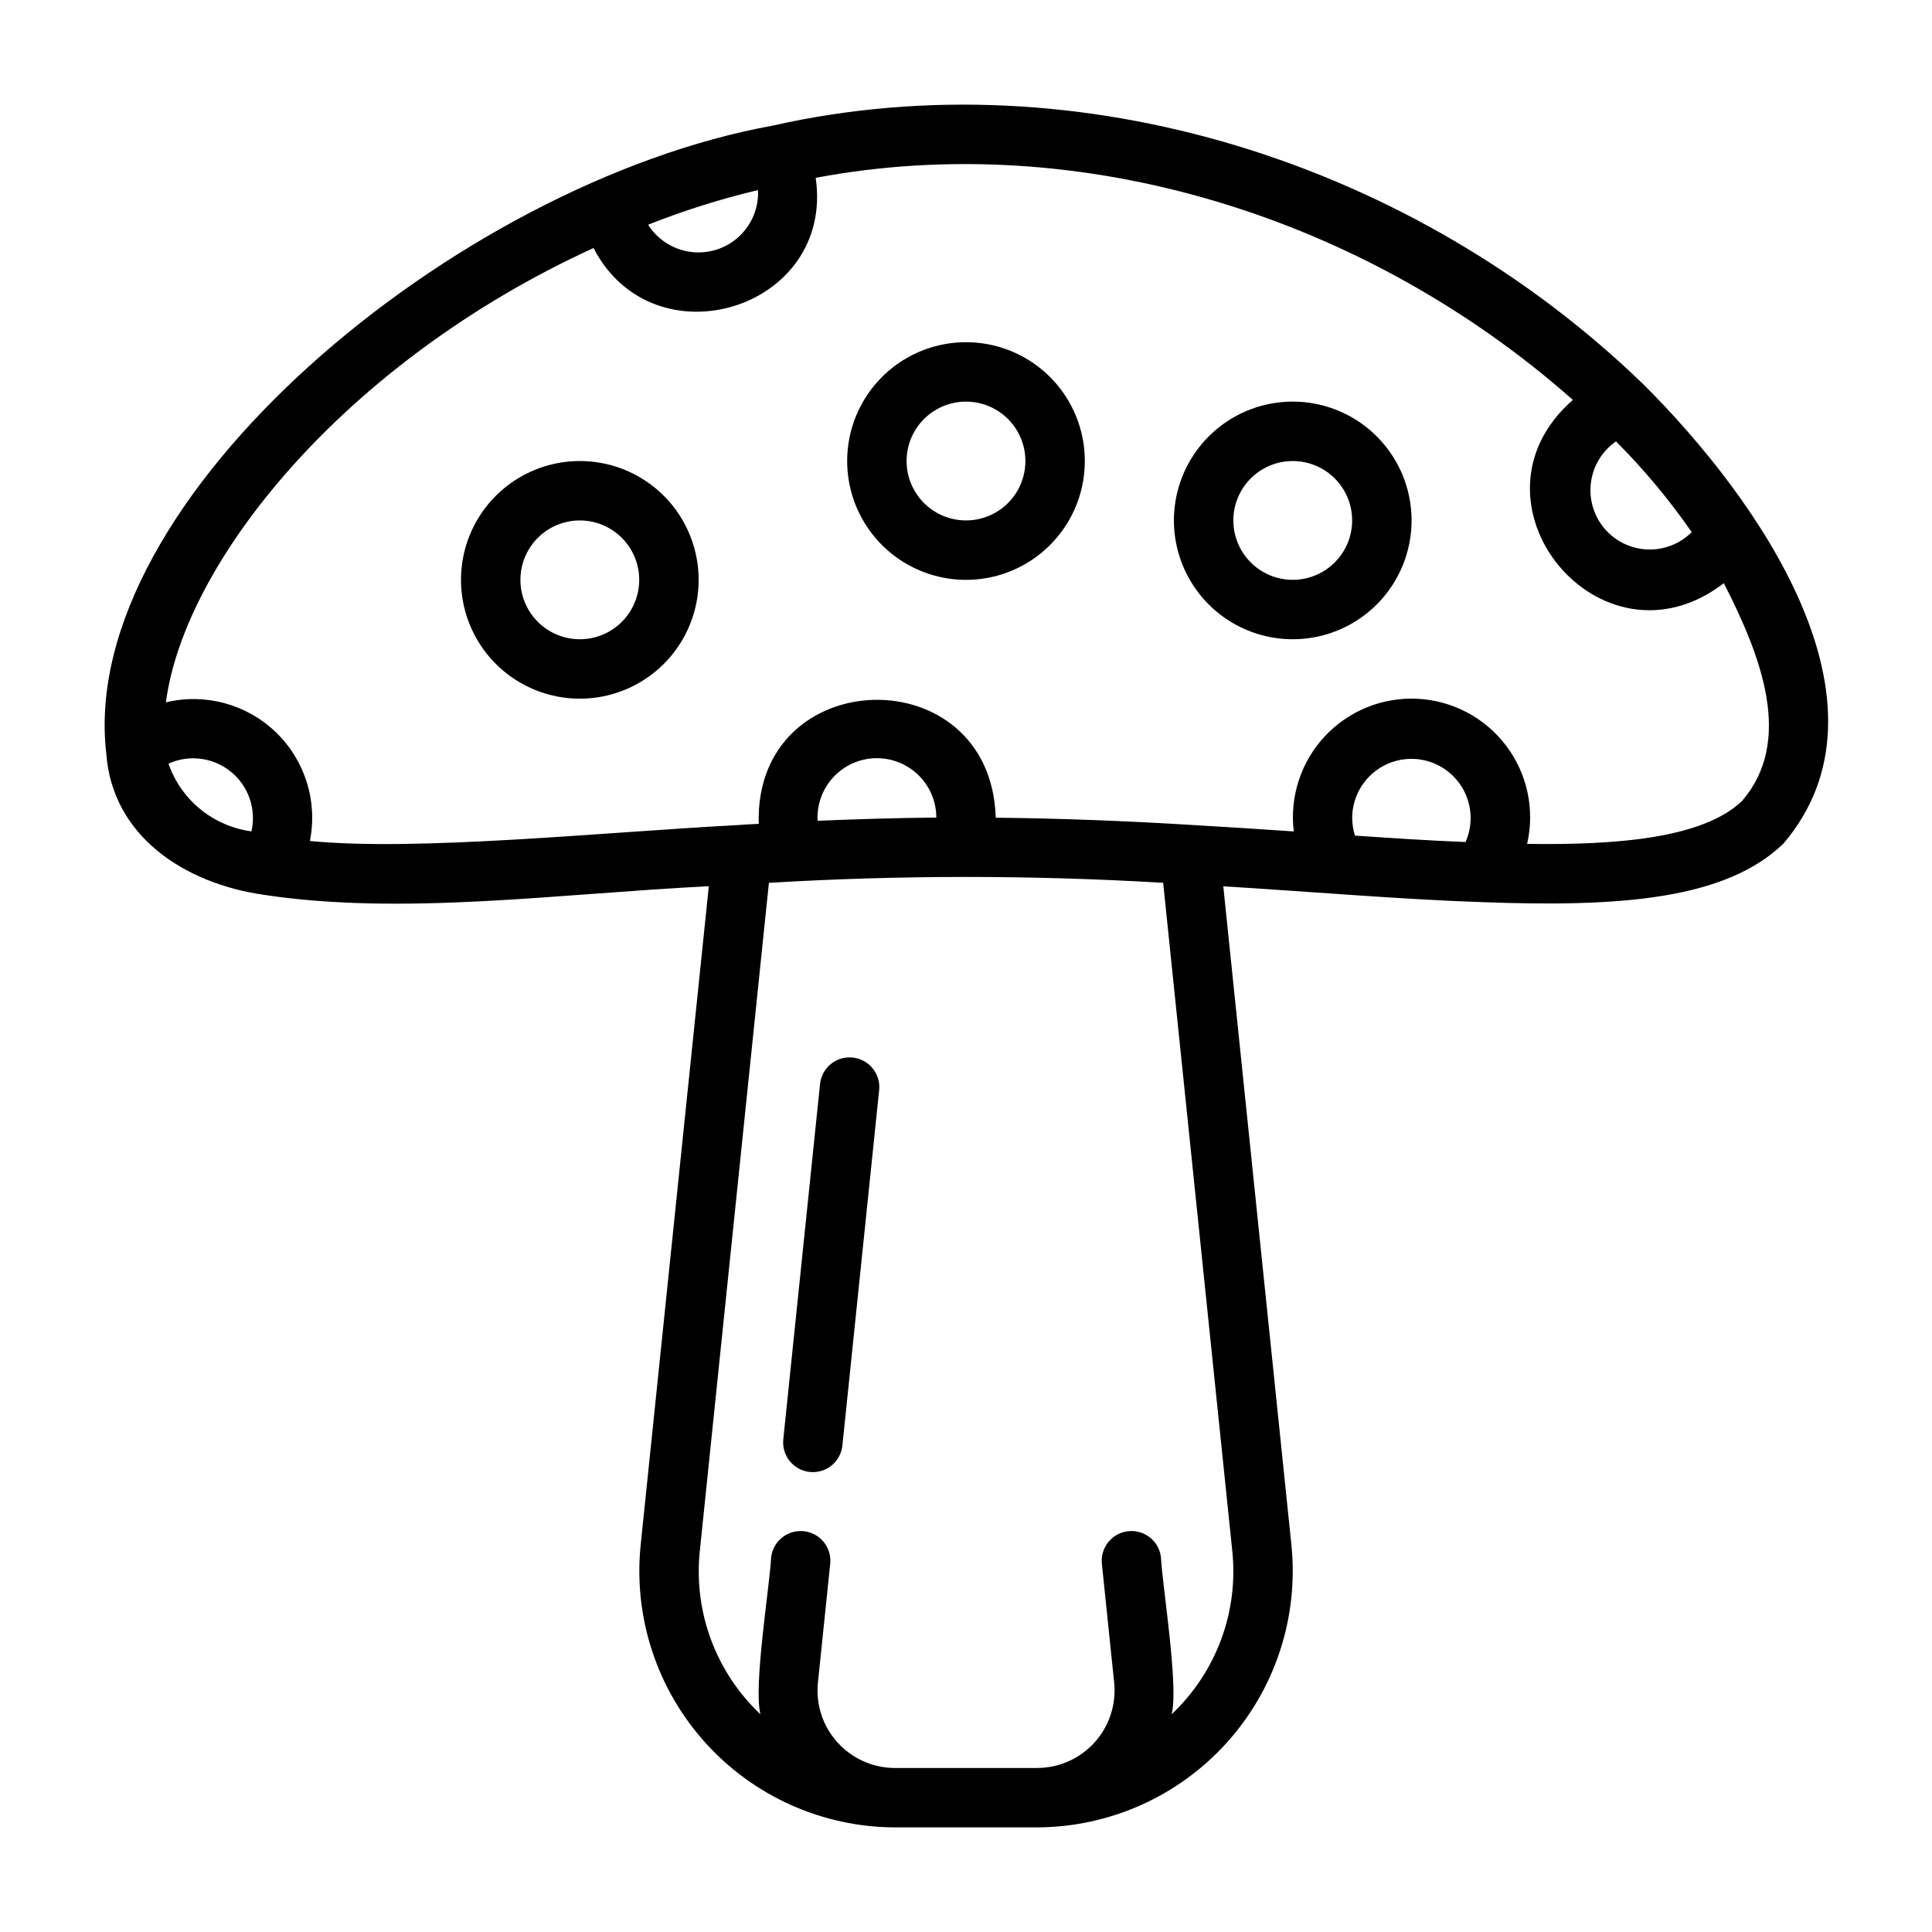
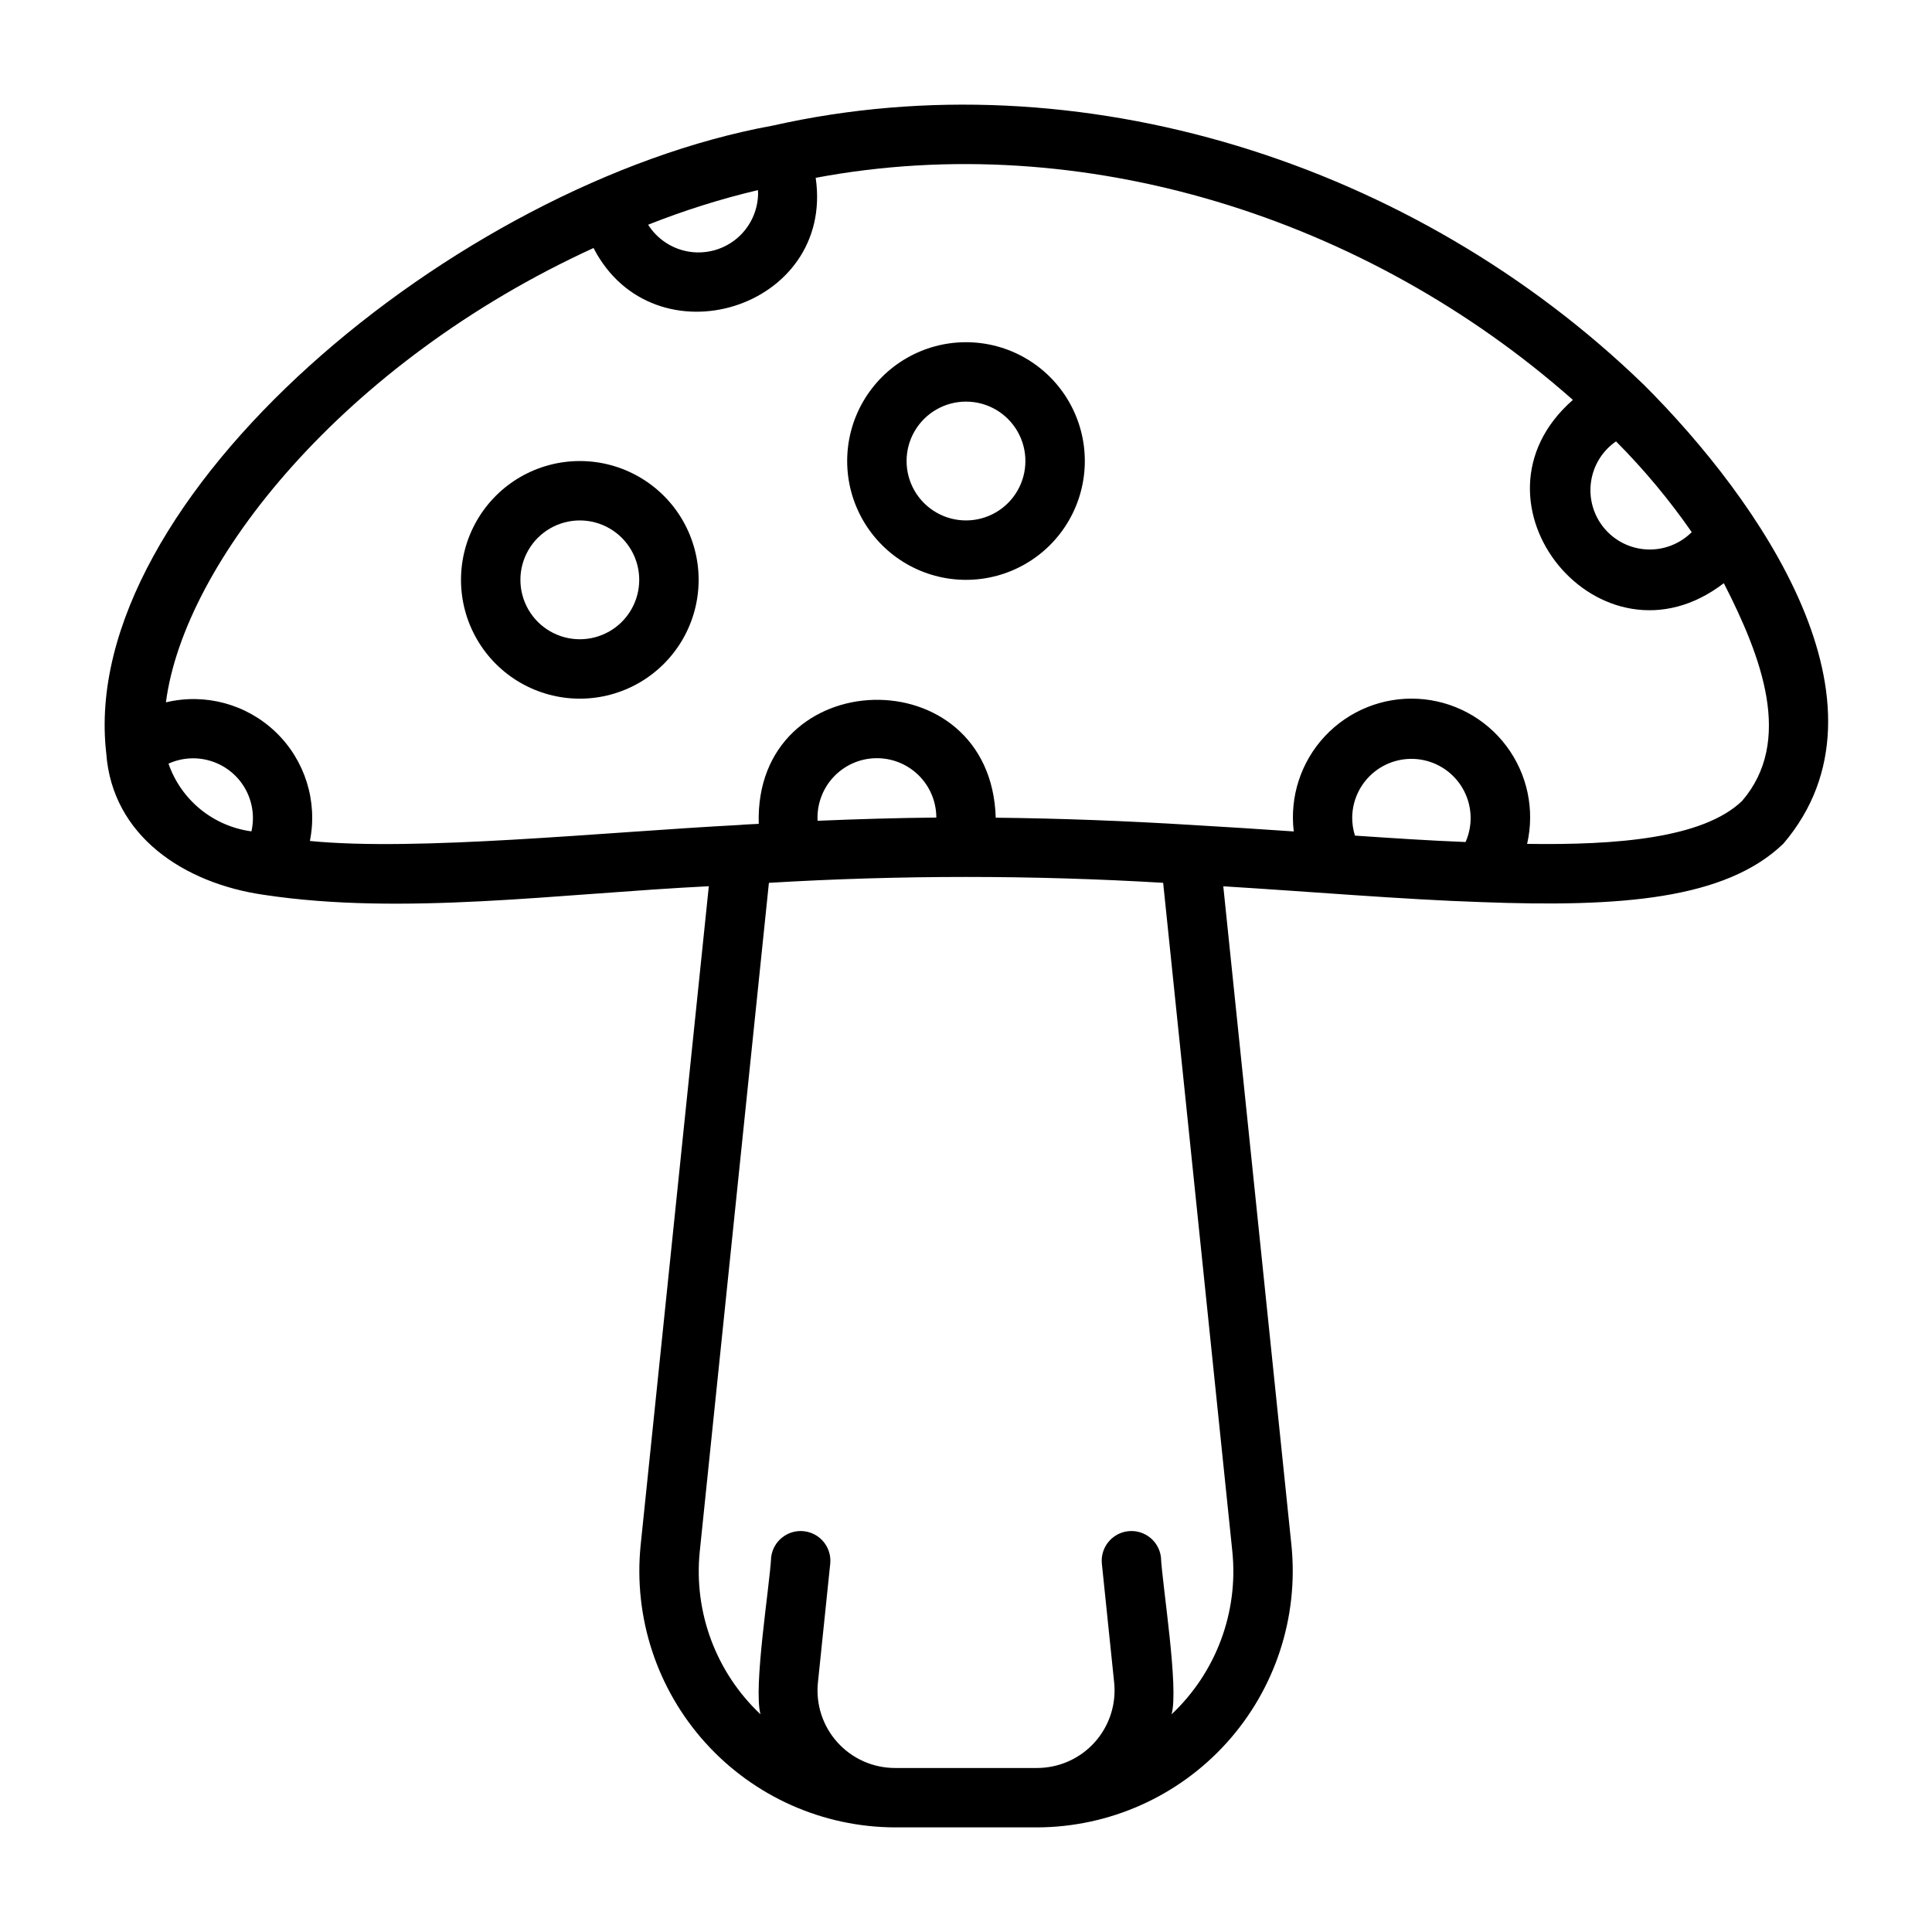
<svg xmlns="http://www.w3.org/2000/svg" fill="#000000" width="800px" height="800px" version="1.1" viewBox="144 144 512 512">
  <g>
    <path d="m579.55 245.89c-60.602-58.715-149.38-86.984-230.82-68.59-83.941 15.254-184.36 98.945-176.57 166.34 1.574 21.883 20.582 34.461 41.773 37.5 36.809 5.57 77.734-0.27 117.91-2.281l-18.074 174.7c-1.91 19.07 4.32 38.059 17.16 52.285 12.836 14.23 31.082 22.375 50.246 22.434h37.668c19.168-0.059 37.418-8.207 50.258-22.441 12.836-14.23 19.062-33.223 17.148-52.297l-18.066-174.66c22.281 1.355 48.031 3.531 68.395 4.188 36.895 1.406 64.664-0.707 80.027-15.48 31.516-36.957-6.293-91.047-37.047-121.7zm-7.289 15.078c7.383 7.414 14.094 15.461 20.062 24.051-3.125 3.125-7.418 4.789-11.828 4.59-4.414-0.199-8.539-2.246-11.367-5.637-2.828-3.391-4.102-7.816-3.504-12.191 0.594-4.379 3.004-8.301 6.637-10.812zm-227.36-65.648c-0.066 4.57-2.106 8.883-5.59 11.836-3.488 2.949-8.078 4.246-12.594 3.559-4.516-0.691-8.512-3.301-10.957-7.16 9.469-3.762 19.195-6.832 29.109-9.176 0.023 0.312 0.031 0.629 0.031 0.941zm-134.27 169c-4.965-0.668-9.648-2.695-13.531-5.863-3.879-3.168-6.805-7.352-8.449-12.082 3.598-1.633 7.68-1.855 11.438-0.633 3.758 1.223 6.922 3.805 8.875 7.242 1.949 3.438 2.543 7.481 1.668 11.336zm150.04-2.801h-0.004c-0.227-4.242 1.27-8.398 4.148-11.52 2.879-3.125 6.898-4.953 11.145-5.066 4.246-0.117 8.359 1.488 11.406 4.449 3.047 2.965 4.766 7.031 4.766 11.277-10.414 0.102-20.875 0.41-31.465 0.859zm109.91 193.63c1.645 16.109-4.309 32.066-16.105 43.164 1.98-6.91-2.465-34.309-2.82-41.691-0.543-4.246-4.371-7.281-8.625-6.84-4.258 0.441-7.383 4.195-7.043 8.461l3.273 31.621h0.004c0.07 0.715 0.105 1.43 0.105 2.148-0.008 5.441-2.172 10.656-6.019 14.504-3.848 3.848-9.066 6.012-14.508 6.019h-37.668c-5.824-0.004-11.371-2.477-15.262-6.809-3.894-4.328-5.766-10.105-5.148-15.898l3.269-31.586c0.34-4.266-2.785-8.02-7.039-8.461-4.258-0.438-8.086 2.598-8.625 6.84-0.371 7.562-4.789 34.602-2.824 41.691-11.789-11.094-17.742-27.043-16.105-43.145l18.328-177.21c34.797-2.078 69.684-2.078 104.48-0.004zm31.766-194.52c0.051-4.715 2.219-9.156 5.906-12.098 3.688-2.941 8.5-4.07 13.109-3.07 4.609 1 8.527 4.019 10.664 8.223 2.141 4.203 2.273 9.145 0.367 13.461-9.75-0.383-19.484-1.035-29.32-1.699h0.004c-0.492-1.559-0.738-3.184-0.73-4.816zm103.34-4.391c-10.355 9.965-33.426 11.754-56.988 11.398v0.004c2.086-9.047 0.062-18.555-5.519-25.973-5.586-7.418-14.164-11.984-23.438-12.48-9.27-0.496-18.285 3.137-24.629 9.914-6.344 6.781-9.363 16.02-8.254 25.238-8.645-0.598-17.59-1.164-26.836-1.707-17.441-1.074-34.984-1.758-52.145-1.934-1.27-42.77-64.078-41.047-62.805 1.633-1.699 0.117-3.312 0.117-5.043 0.293-36.457 1.918-85.426 7.043-113.91 4.242h0.004c2.106-10.512-1.293-21.375-9.016-28.816-7.727-7.438-18.711-10.426-29.137-7.922 4.812-37.062 47.047-90.078 113.32-120.4 15.98 30.941 63.945 16.172 58.875-18.605 70.723-13.277 146.01 10.516 200.66 58.855-30.887 27.039 7.383 73.641 40.004 48.57 10.109 19.734 18.434 41.867 4.856 57.691z" />
-     <path d="m369.96 424.26c-4.324-0.449-8.195 2.691-8.641 7.016l-9.738 94.168c-0.449 4.324 2.695 8.195 7.019 8.641 4.328 0.449 8.199-2.695 8.645-7.019l9.738-94.164h0.004c0.215-2.078-0.406-4.156-1.723-5.777-1.32-1.621-3.227-2.652-5.305-2.863z" />
    <path d="m400 234.69c-11.25 0-21.645 6-27.27 15.742-5.625 9.742-5.625 21.746 0 31.488 5.625 9.742 16.02 15.746 27.27 15.746s21.645-6.004 27.27-15.746c5.625-9.742 5.625-21.746 0-31.488-5.625-9.742-16.02-15.742-27.27-15.742zm0 47.23c-5.625 0-10.824-3-13.637-7.871s-2.812-10.875 0-15.746c2.812-4.871 8.012-7.871 13.637-7.871s10.82 3 13.633 7.871c2.812 4.871 2.812 10.875 0 15.746s-8.008 7.871-13.633 7.871z" />
    <path d="m297.66 266.18c-11.25 0-21.648 6-27.27 15.742-5.625 9.742-5.625 21.746 0 31.488 5.621 9.742 16.02 15.742 27.27 15.742 11.246 0 21.645-6 27.27-15.742 5.621-9.742 5.621-21.746 0-31.488-5.625-9.742-16.023-15.742-27.27-15.742zm0 47.23c-5.625 0-10.824-3-13.637-7.871s-2.812-10.875 0-15.746c2.812-4.871 8.012-7.871 13.637-7.871 5.621 0 10.82 3 13.633 7.871 2.812 4.871 2.812 10.875 0 15.746s-8.012 7.871-13.633 7.871z" />
-     <path d="m486.59 250.43c-11.25 0-21.645 6.004-27.27 15.746-5.625 9.742-5.625 21.742 0 31.488 5.625 9.742 16.02 15.742 27.27 15.742s21.645-6 27.27-15.742c5.625-9.746 5.625-21.746 0-31.488-5.625-9.742-16.02-15.746-27.27-15.746zm0 47.23v0.004c-5.625 0-10.82-3.004-13.633-7.875-2.812-4.871-2.812-10.871 0-15.742s8.008-7.871 13.633-7.871 10.824 3 13.637 7.871 2.812 10.871 0 15.742c-2.812 4.871-8.012 7.875-13.637 7.875z" />
  </g>
</svg>